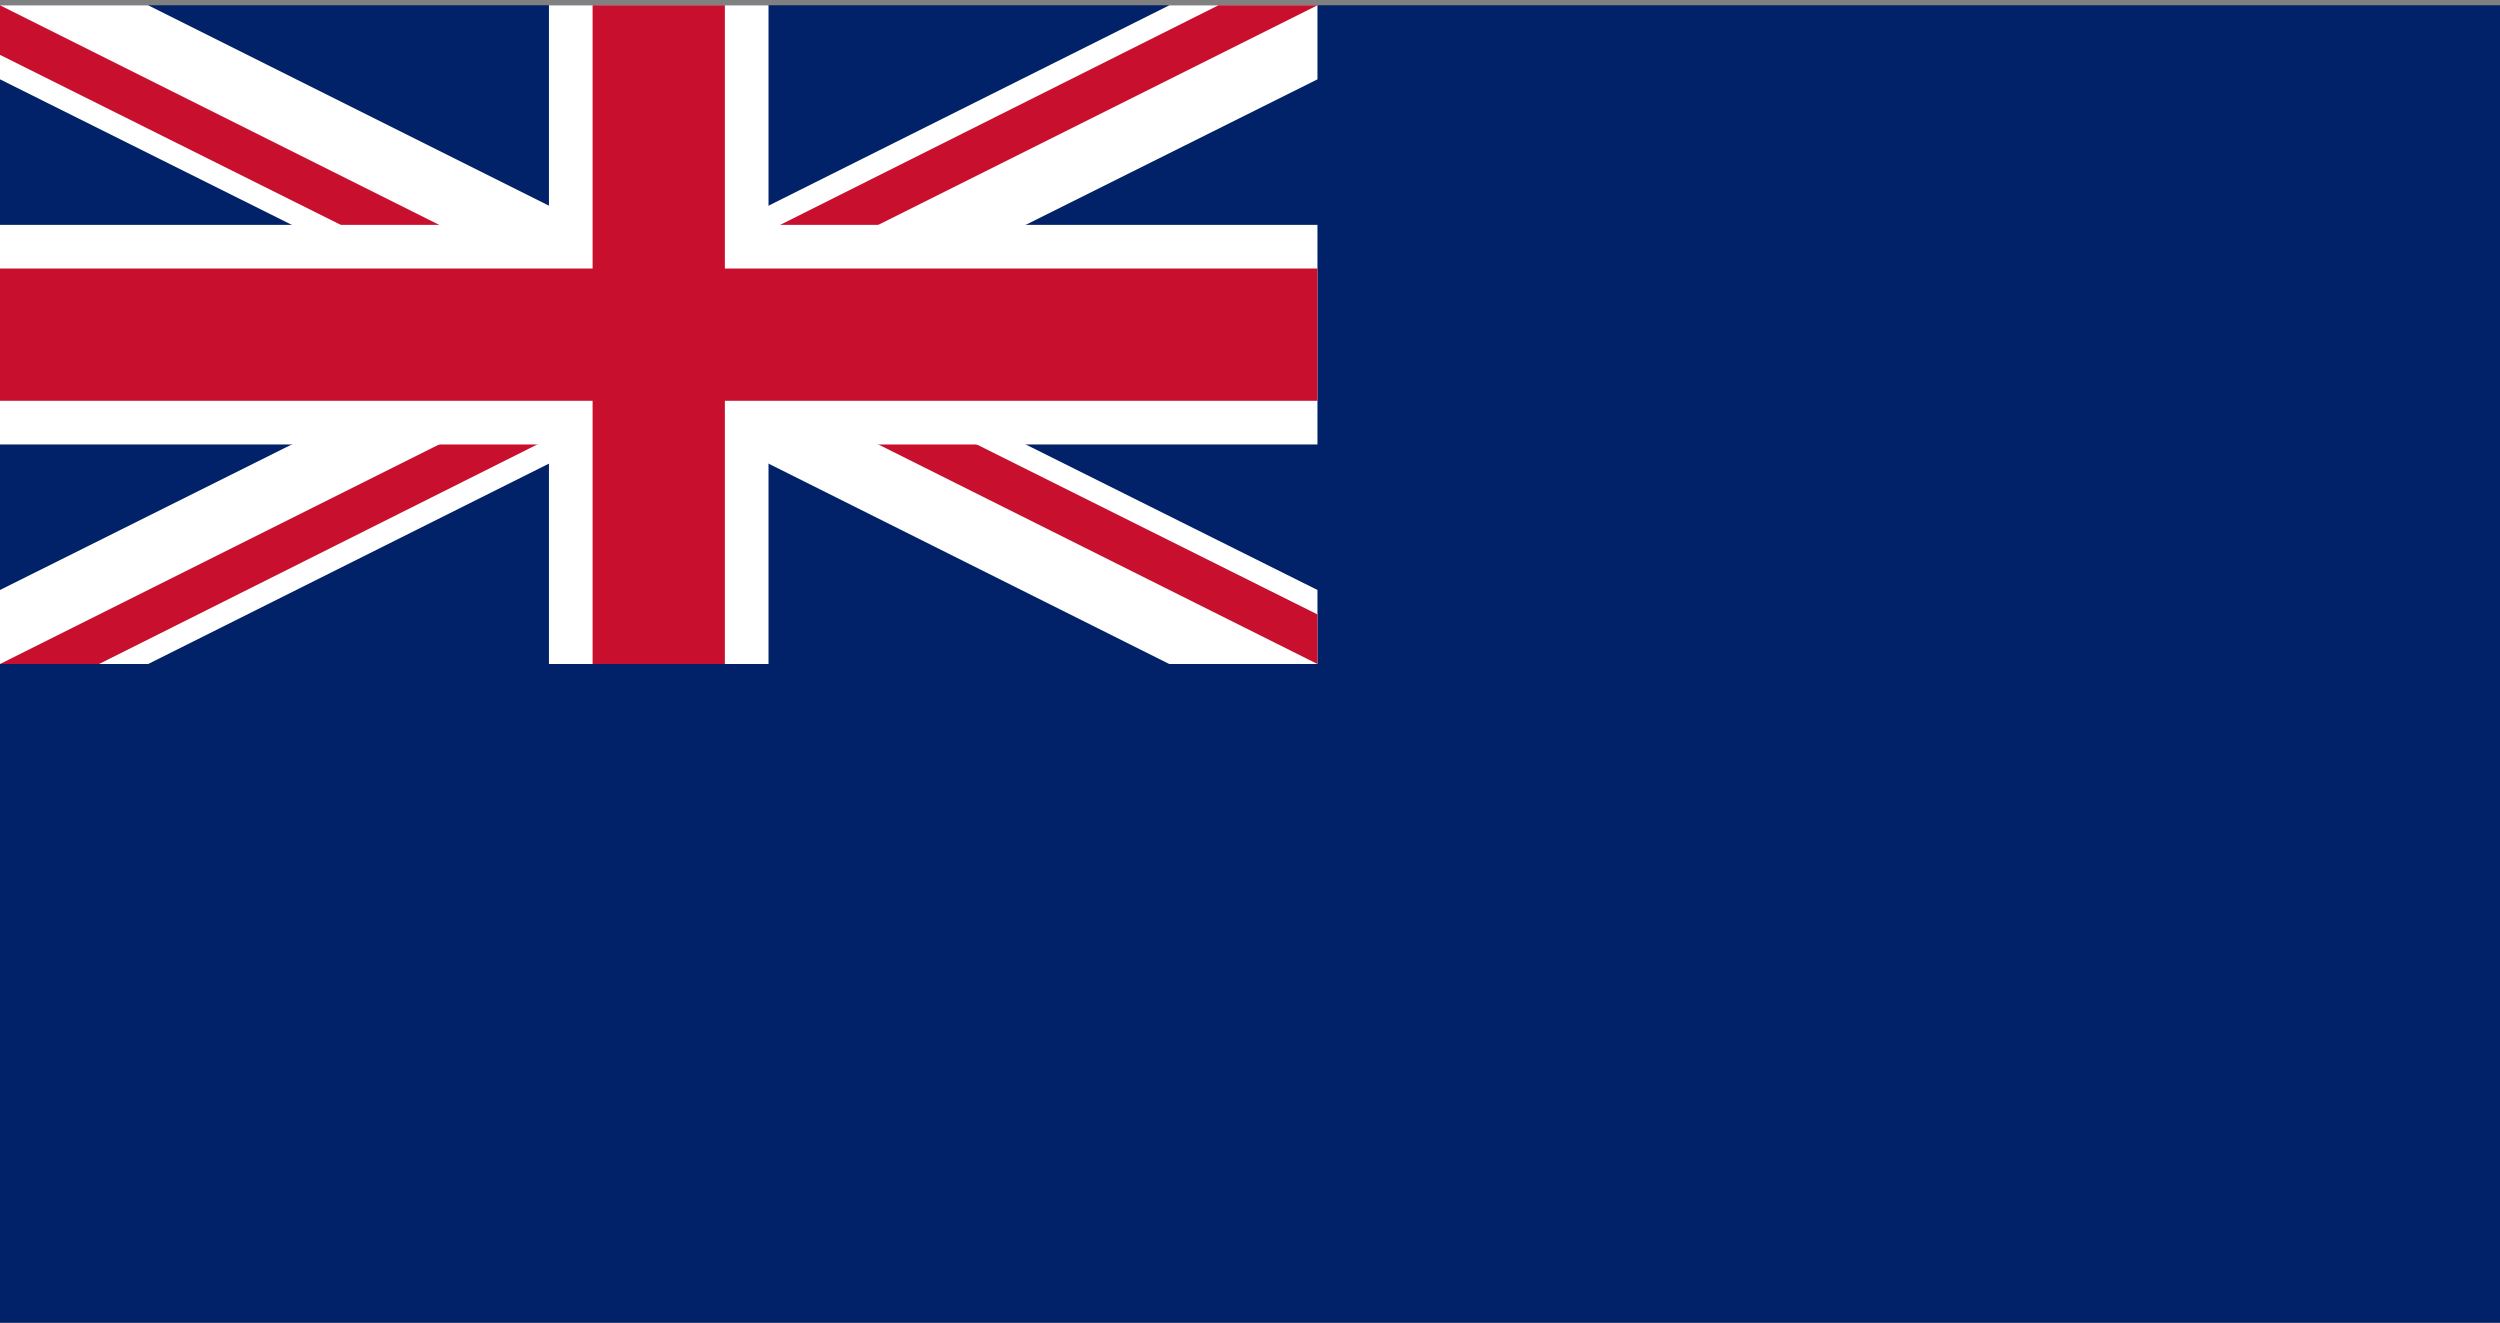
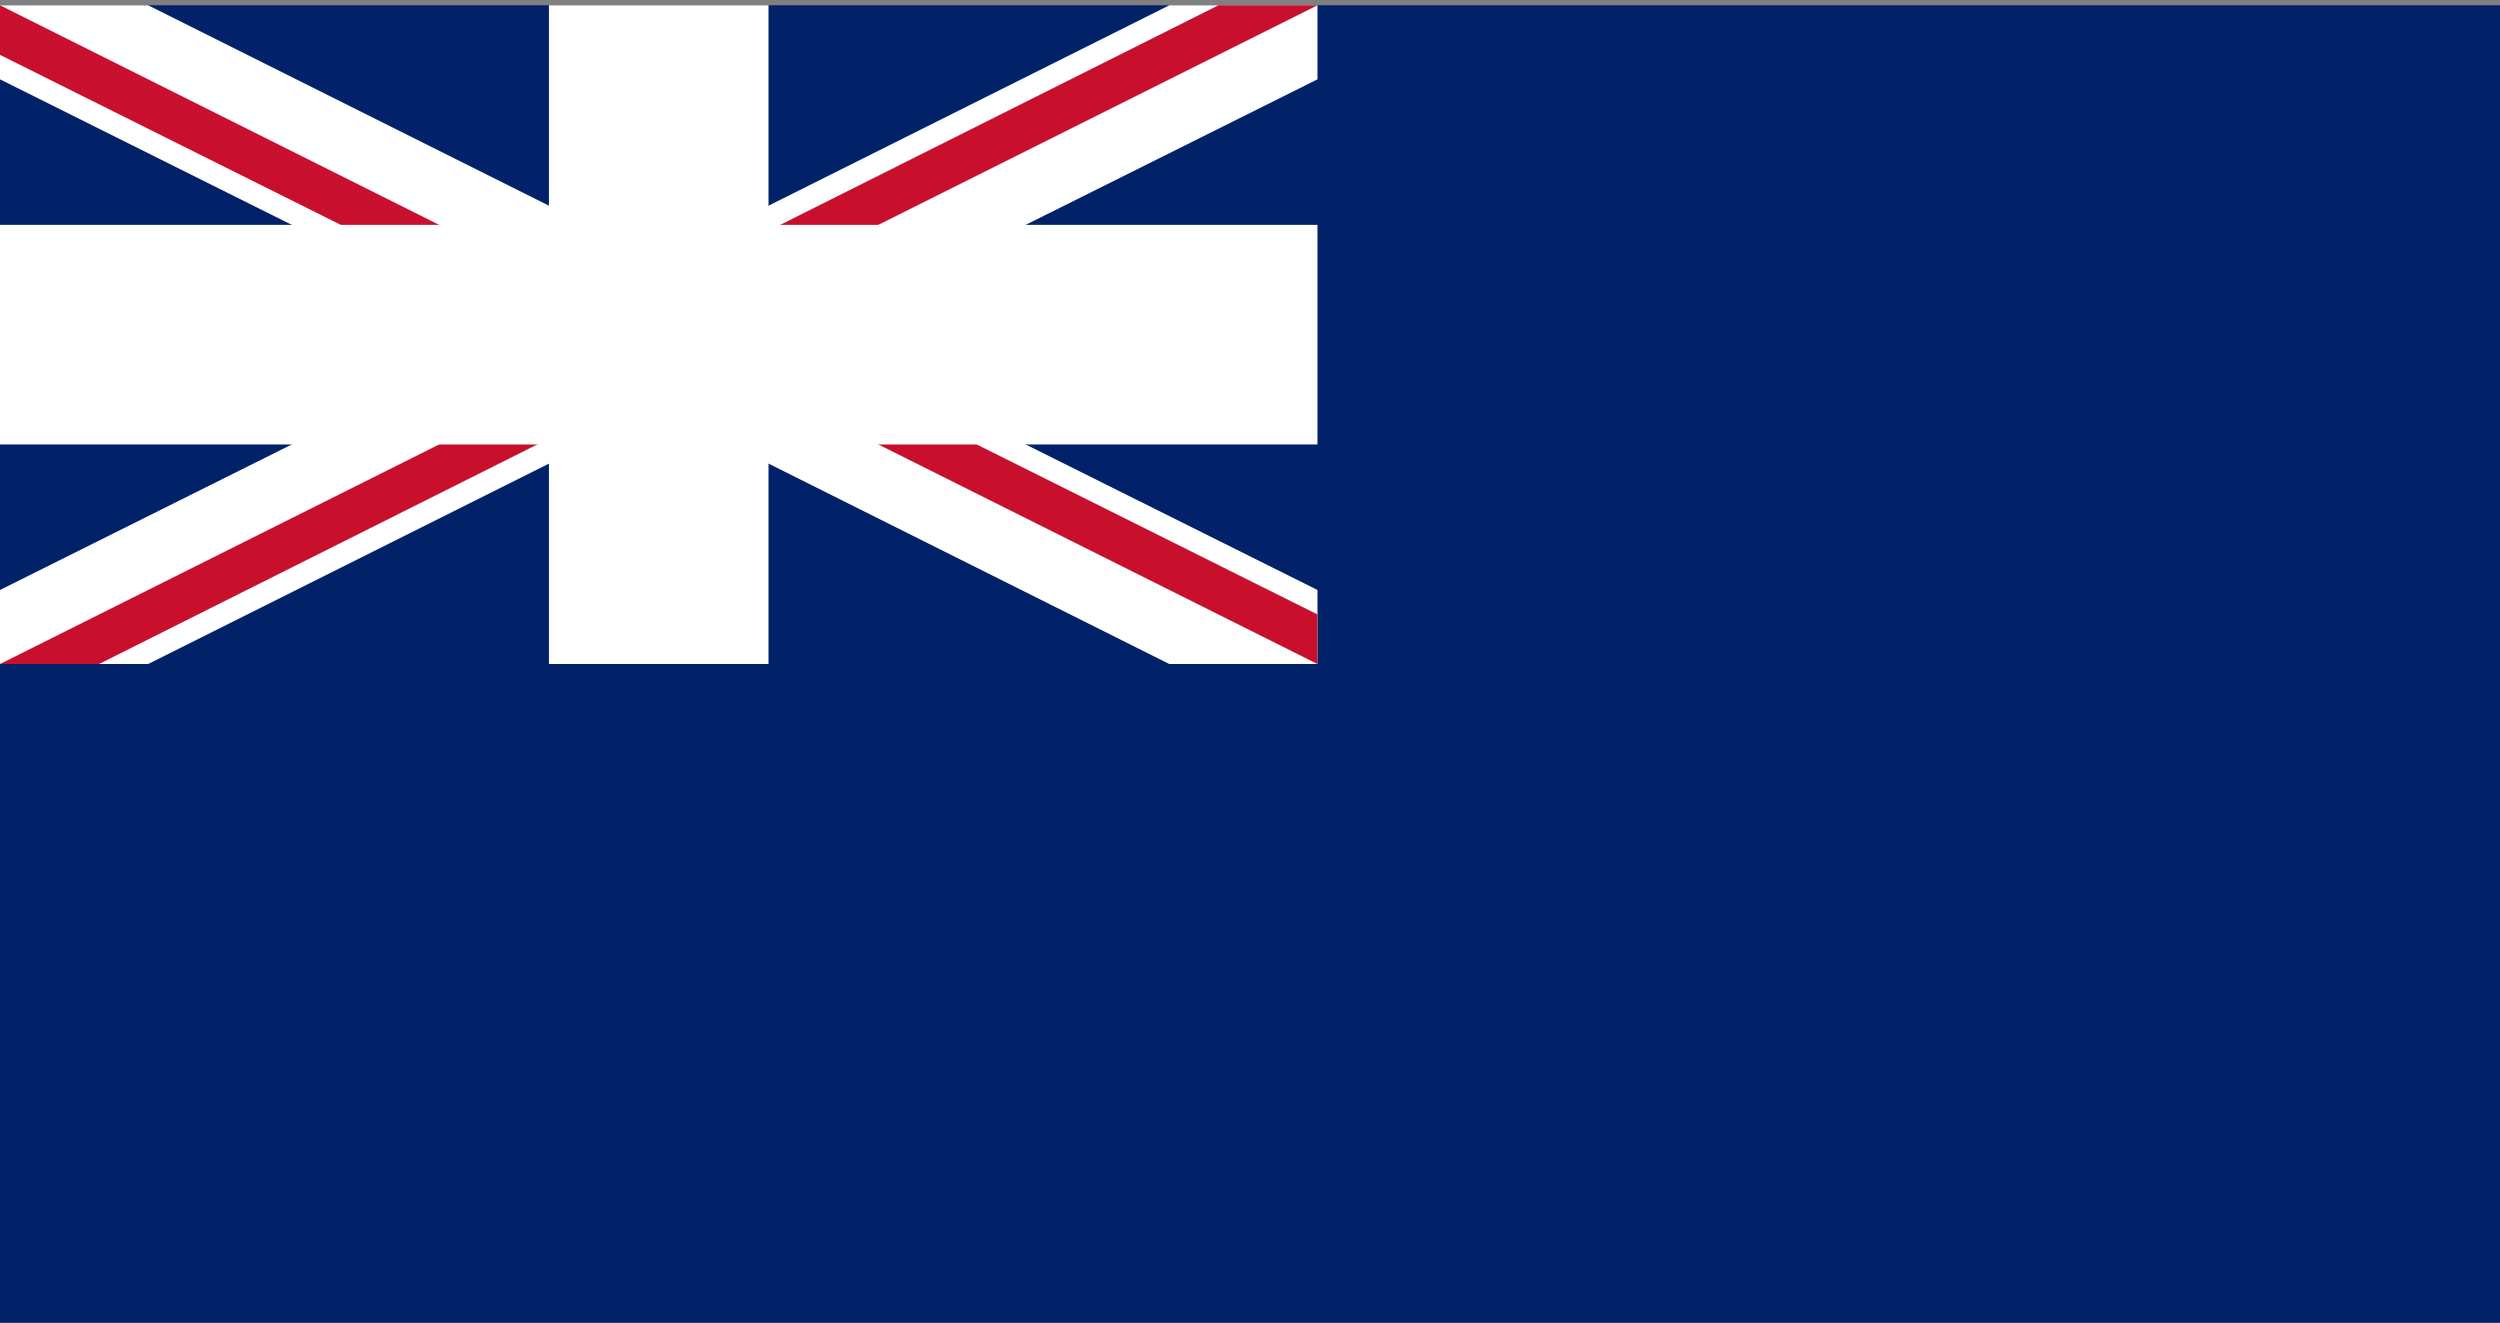
<svg xmlns="http://www.w3.org/2000/svg" xmlns:xlink="http://www.w3.org/1999/xlink" version="1.1" id="Camada_1" x="0px" y="0px" viewBox="0 0 189 100" style="enable-background:new 0 0 189 100;" xml:space="preserve">
  <rect x="0" y="0" width="189" height="100" fill="#808080" stroke="none" />
  <style type="text/css">
	.st0{fill:#012169;}
	.st1{clip-path:url(#SVGID_00000100379319944570683120000002308027128137088417_);}
	.st2{fill:#FFFFFF;}
	.st3{clip-path:url(#SVGID_00000078764746814947566610000008210903846926542783_);}
	.st4{fill:#C8102E;}
	.st5{clip-path:url(#SVGID_00000023264218961769211700000018217455089438700465_);}
	.st6{clip-path:url(#SVGID_00000061455425483632378140000009121140653498308759_);}
</style>
  <rect y="0.4" class="st0" width="189" height="99.6" />
  <g id="Flag_of_the_United_Kingdom">
    <g>
      <defs>
        <rect id="SVGID_1_" y="0.4" width="99.6" height="49.8" />
      </defs>
      <clipPath id="SVGID_00000147190532125490911120000013958243110534208419_">
        <use xlink:href="#SVGID_1_" style="overflow:visible;" />
      </clipPath>
      <g style="clip-path:url(#SVGID_00000147190532125490911120000013958243110534208419_);">
        <path id="Saint_Andrews_Cross_00000003804689689768317300000002976903750288831125_" d="M0,0.4l99.6,49.8 M0,50.2L99.6,0.4" />
        <polygon class="st2" points="97.4,54.7 49.8,30.9 2.2,54.7 -2.2,45.7 38.7,25.3 -2.2,4.9 2.2,-4.1 49.8,19.7 97.4,-4.1      101.8,4.9 60.9,25.3 101.8,45.7    " />
      </g>
    </g>
    <g>
      <defs>
        <path id="SVGID_00000110442125872221509980000011287210333038148031_" d="M0,0.4l49.8,24.9H0V0.4z M49.8,0.4h49.8L49.8,25.3V0.4z      M49.8,25.3h49.8v24.9L49.8,25.3z M49.8,25.3v24.9H0L49.8,25.3z" />
      </defs>
      <clipPath id="SVGID_00000142147902330933074980000014084865561673078950_">
        <use xlink:href="#SVGID_00000110442125872221509980000011287210333038148031_" style="overflow:visible;" />
      </clipPath>
      <g style="clip-path:url(#SVGID_00000142147902330933074980000014084865561673078950_);">
        <path id="Saint_Patricks_Cross_00000053509576499362911810000007712688017528097691_" d="M0,0.4l99.6,49.8 M0,50.2L99.6,0.4" />
        <polygon class="st4" points="98.1,53.2 49.8,29 1.5,53.2 -1.5,47.2 42.4,25.3 -1.5,3.4 1.5,-2.6 49.8,21.6 98.1,-2.6 101.1,3.4      57.2,25.3 101.1,47.2    " />
      </g>
    </g>
    <g id="Saint_Georges_Cross">
      <g>
        <defs>
          <rect id="SVGID_00000176754136711947048910000016893734672035470749_" y="0.4" width="99.6" height="49.8" />
        </defs>
        <clipPath id="SVGID_00000124137949230658097670000001582140179583163032_">
          <use xlink:href="#SVGID_00000176754136711947048910000016893734672035470749_" style="overflow:visible;" />
        </clipPath>
        <g style="clip-path:url(#SVGID_00000124137949230658097670000001582140179583163032_);">
          <path d="M49.8,0.4v49.8 M0,25.3h99.6" />
          <polygon class="st2" points="58.1,50.2 41.5,50.2 41.5,33.6 0,33.6 0,17 41.5,17 41.5,0.4 58.1,0.4 58.1,17 99.6,17 99.6,33.6       58.1,33.6     " />
        </g>
      </g>
      <g>
        <defs>
          <rect id="SVGID_00000080917975181619467410000001256878560657464719_" y="0.4" width="99.6" height="49.8" />
        </defs>
        <clipPath id="SVGID_00000152251810595294297210000017862170509546041222_">
          <use xlink:href="#SVGID_00000080917975181619467410000001256878560657464719_" style="overflow:visible;" />
        </clipPath>
        <g style="clip-path:url(#SVGID_00000152251810595294297210000017862170509546041222_);">
          <path d="M49.8,0.4v49.8 M0,25.3h99.6" />
-           <polygon class="st4" points="54.8,50.2 44.8,50.2 44.8,30.3 0,30.3 0,20.3 44.8,20.3 44.8,0.4 54.8,0.4 54.8,20.3 99.6,20.3       99.6,30.3 54.8,30.3     " />
        </g>
      </g>
    </g>
  </g>
  <g id="Southern_Cross">
    <g id="Gamma_Crucis">
      <g transform="translate(900,120) scale(45.4)">
        <g id="Pentagram">
          <g id="Arm" transform="translate(0,-0.325)">
            <path class="st2" d="M149.4,18.2V22l7.5-3.8H149.4z" />
            <path class="st2" d="M150.8,22.6l-2.2-3l8.3-1.4L150.8,22.6z" />
          </g>
          <g transform="scale(-1,1)">
            <g id="Arm_00000148649088196879475450000005319562048160336262_" transform="translate(0,-0.325)">
              <path class="st2" d="M149.4,18.2V22l-7.5-3.8H149.4z" />
              <path class="st2" d="M148,22.6l2.2-3l-8.3-1.4L148,22.6z" />
            </g>
          </g>
          <g transform="rotate(72,0,0)">
            <g id="Arm_00000116223624807270141260000000861869479628465291_" transform="translate(0,-0.325)">
              <path class="st2" d="M151.7,19.9l-3.6,1.2l5.9,6L151.7,19.9z" />
              <path class="st2" d="M148,22.6l2.2-3l3.9,7.5L148,22.6z" />
            </g>
          </g>
          <g transform="rotate(-72,0,0)">
            <g id="Arm_00000159451571940744556790000008832870954948424885_" transform="translate(0,-0.325)">
              <path class="st2" d="M147.1,19.9l3.6,1.2l-1.3-8.3L147.1,19.9z" />
              <path class="st2" d="M151.7,19.9l-3.6,1.2l1.3-8.3L151.7,19.9z" />
            </g>
          </g>
          <g transform="rotate(-72,0,0) scale(-1,1)">
            <g id="Arm_00000124875699160576481370000001942885999584675769_" transform="translate(0,-0.325)">
              <path class="st2" d="M147.1,19.9l3.6,1.2l-5.9,6L147.1,19.9z" />
              <path class="st2" d="M150.8,22.6l-2.2-3l-3.9,7.5L150.8,22.6z" />
            </g>
          </g>
        </g>
      </g>
      <g transform="translate(900,120) scale(30)">
        <g id="Pentagram_00000016071820359207845330000005543746655788276903_">
          <g id="Arm_00000047021924855647345140000004899849927259048078_" transform="translate(0,-0.325)">
            <path class="st4" d="M149.4,19v2.5l5-2.5H149.4z" />
-             <path class="st4" d="M150.4,22l-1.5-2l5.5-0.9L150.4,22z" />
          </g>
          <g transform="scale(-1,1)">
            <g id="Arm_00000067927013239295744240000016325699513757585313_" transform="translate(0,-0.325)">
              <path class="st4" d="M149.4,19v2.5l-5-2.5H149.4z" />
              <path class="st4" d="M148.4,22l1.5-2l-5.5-0.9L148.4,22z" />
            </g>
          </g>
          <g transform="rotate(72,0,0)">
            <g id="Arm_00000060006673227299895070000017601489520244983713_" transform="translate(0,-0.325)">
              <path class="st4" d="M150.9,20.1l-2.4,0.8l3.9,4L150.9,20.1z" />
              <path class="st4" d="M148.4,22l1.5-2l2.6,4.9L148.4,22z" />
            </g>
          </g>
          <g transform="rotate(-72,0,0)">
            <g id="Arm_00000034779736799533496920000016436722646645887365_" transform="translate(0,-0.325)">
              <path class="st4" d="M147.9,20.1l2.4,0.8l-0.8-5.5L147.9,20.1z" />
              <path class="st4" d="M150.9,20.1l-2.4,0.8l0.8-5.5L150.9,20.1z" />
            </g>
          </g>
          <g transform="rotate(-72,0,0) scale(-1,1)">
            <g id="Arm_00000147901591715958705260000003098666998633416600_" transform="translate(0,-0.325)">
              <path class="st4" d="M147.9,20.1l2.4,0.8l-3.9,4L147.9,20.1z" />
              <path class="st4" d="M150.4,22l-1.5-2l-2.6,4.9L150.4,22z" />
            </g>
          </g>
        </g>
      </g>
    </g>
    <g transform="rotate(82,900,240)">
      <g id="Delta_Crucis">
        <g transform="translate(900,120) rotate(-82) scale(40.4)">
          <g id="Pentagram_00000101803840639280748490000014114727178968351113_">
            <g id="Arm_00000178164289954664717730000003600611084220431009_" transform="translate(0,-0.325)">
              <path class="st2" d="M595.6,935.6l3.3,0.5l-2.4-7.1L595.6,935.6z" />
              <path class="st2" d="M599.6,934.9l-3,1.6l-0.2-7.5L599.6,934.9z" />
            </g>
            <g transform="scale(-1,1)">
              <g id="Arm_00000065033004613423058880000002544688761238298807_" transform="translate(0,-0.325)">
                <path class="st2" d="M595.6,935.6l3.3,0.5l-4.3,6.2L595.6,935.6z" />
                <path class="st2" d="M599.3,937.4l-2.4-2.3l-2.2,7.2L599.3,937.4z" />
              </g>
            </g>
            <g transform="rotate(72,0,0)">
              <g id="Arm_00000054248602729457840770000002850979786951765899_" transform="translate(0,-0.325)">
                <path class="st2" d="M597.3,933.8l0.6,3.3l6-4.5L597.3,933.8z" />
                <path class="st2" d="M599.3,937.4l-2.4-2.3l7.1-2.5L599.3,937.4z" />
              </g>
            </g>
            <g transform="rotate(-72,0,0)">
              <g id="Arm_00000170958215426984627450000013024521503285576850_" transform="translate(0,-0.325)">
                <path class="st2" d="M596.8,937.9l1.5-3l-7.5,0.1L596.8,937.9z" />
                <path class="st2" d="M597.3,933.8l0.6,3.3l-7.2-2.1L597.3,933.8z" />
              </g>
            </g>
            <g transform="rotate(-72,0,0) scale(-1,1)">
              <g id="Arm_00000101100625875558767860000007662505076278001559_" transform="translate(0,-0.325)">
                <path class="st2" d="M596.8,937.9l1.5-3l4.6,6L596.8,937.9z" />
                <path class="st2" d="M599.6,934.9l-3,1.6l6.1,4.3L599.6,934.9z" />
              </g>
            </g>
          </g>
        </g>
        <g transform="translate(900,120) rotate(-82) scale(25)">
          <g id="Pentagram_00000068675057119744370470000002092941473598644131_">
            <g id="Arm_00000033364274611651046430000001001145174759611532_" transform="translate(0,-0.325)">
              <path class="st4" d="M596.4,935.7l2.1,0.3l-1.5-4.4L596.4,935.7z" />
              <path class="st4" d="M598.9,935.3l-1.8,1l-0.1-4.6L598.9,935.3z" />
            </g>
            <g transform="scale(-1,1)">
              <g id="Arm_00000012453449149970310470000003000091257375266450_" transform="translate(0,-0.325)">
                <path class="st4" d="M596.4,935.7l2.1,0.3l-2.6,3.8L596.4,935.7z" />
                <path class="st4" d="M598.7,936.8l-1.5-1.4l-1.4,4.4L598.7,936.8z" />
              </g>
            </g>
            <g transform="rotate(72,0,0)">
              <g id="Arm_00000113346385000113884180000017817057303152264092_" transform="translate(0,-0.325)">
                <path class="st4" d="M597.5,934.6l0.4,2l3.7-2.8L597.5,934.6z" />
                <path class="st4" d="M598.7,936.8l-1.5-1.4l4.4-1.5L598.7,936.8z" />
              </g>
            </g>
            <g transform="rotate(-72,0,0)">
              <g id="Arm_00000026129205596183031060000002566961645134854837_" transform="translate(0,-0.325)">
                <path class="st4" d="M597.1,937.1l0.9-1.9l-4.6,0L597.1,937.1z" />
                <path class="st4" d="M597.5,934.6l0.4,2l-4.4-1.3L597.5,934.6z" />
              </g>
            </g>
            <g transform="rotate(-72,0,0) scale(-1,1)">
              <g id="Arm_00000038401376542267533040000015754878874636971653_" transform="translate(0,-0.325)">
                <path class="st4" d="M597.1,937.1l0.9-1.9l2.8,3.7L597.1,937.1z" />
                <path class="st4" d="M598.9,935.3l-1.8,1l3.8,2.7L598.9,935.3z" />
              </g>
            </g>
          </g>
        </g>
      </g>
      <g id="Beta_Crucis">
        <g transform="translate(900,380) rotate(-82) scale(45.4)">
          <g id="Pentagram_00000175295219541890116980000008237193047431927170_">
            <g id="Arm_00000050652981993994170570000002524556087930814906_" transform="translate(0,-0.325)">
              <path class="st2" d="M595.3,978.7l3.7,0.5l-2.7-8L595.3,978.7z" />
              <path class="st2" d="M599.9,977.9l-3.3,1.8l-0.2-8.4L599.9,977.9z" />
            </g>
            <g transform="scale(-1,1)">
              <g id="Arm_00000163033084744560212210000012665397499834536597_" transform="translate(0,-0.325)">
                <path class="st2" d="M595.3,978.7l3.7,0.5l-4.8,6.9L595.3,978.7z" />
                <path class="st2" d="M599.5,980.8l-2.7-2.6l-2.5,8L599.5,980.8z" />
              </g>
            </g>
            <g transform="rotate(72,0,0)">
              <g id="Arm_00000058589319919427846950000015521159878809612700_" transform="translate(0,-0.325)">
-                 <path class="st2" d="M597.3,976.6l0.7,3.7l6.8-5L597.3,976.6z" />
                <path class="st2" d="M599.5,980.8l-2.7-2.6l7.9-2.8L599.5,980.8z" />
              </g>
            </g>
            <g transform="rotate(-72,0,0)">
              <g id="Arm_00000083801761433136516760000013394183606991998640_" transform="translate(0,-0.325)">
                <path class="st2" d="M596.6,981.3l1.7-3.4l-8.4,0.1L596.6,981.3z" />
                <path class="st2" d="M597.3,976.6l0.7,3.7l-8.1-2.4L597.3,976.6z" />
              </g>
            </g>
            <g transform="rotate(-72,0,0) scale(-1,1)">
              <g id="Arm_00000049921818002323557820000008322491889031115944_" transform="translate(0,-0.325)">
                <path class="st2" d="M596.6,981.3l1.7-3.4l5.1,6.7L596.6,981.3z" />
                <path class="st2" d="M599.9,977.9l-3.3,1.8l6.9,4.9L599.9,977.9z" />
              </g>
            </g>
          </g>
        </g>
        <g transform="translate(900,380) rotate(-82) scale(30)">
          <g id="Pentagram_00000101085628202373304430000012850869782415496331_">
            <g id="Arm_00000003796911122721119470000013736166061272793257_" transform="translate(0,-0.325)">
              <path class="st4" d="M596.1,978.8l2.5,0.3l-1.8-5.3L596.1,978.8z" />
              <path class="st4" d="M599.1,978.3l-2.2,1.2l-0.1-5.6L599.1,978.3z" />
            </g>
            <g transform="scale(-1,1)">
              <g id="Arm_00000057855117220711787980000014983157741476408505_" transform="translate(0,-0.325)">
                <path class="st4" d="M596.1,978.8l2.5,0.3l-3.2,4.6L596.1,978.8z" />
                <path class="st4" d="M598.9,980.2l-1.8-1.7l-1.7,5.3L598.9,980.2z" />
              </g>
            </g>
            <g transform="rotate(72,0,0)">
              <g id="Arm_00000108993227800989256410000015903344481853289604_" transform="translate(0,-0.325)">
                <path class="st4" d="M597.4,977.5l0.4,2.5l4.5-3.3L597.4,977.5z" />
                <path class="st4" d="M598.9,980.2l-1.8-1.7l5.3-1.9L598.9,980.2z" />
              </g>
            </g>
            <g transform="rotate(-72,0,0)">
              <g id="Arm_00000003065938297851947360000013340184990327489176_" transform="translate(0,-0.325)">
                <path class="st4" d="M597,980.5l1.1-2.2l-5.6,0.1L597,980.5z" />
                <path class="st4" d="M597.4,977.5l0.4,2.5l-5.3-1.6L597.4,977.5z" />
              </g>
            </g>
            <g transform="rotate(-72,0,0) scale(-1,1)">
              <g id="Arm_00000034066048674830036370000016996748752796972457_" transform="translate(0,-0.325)">
                <path class="st4" d="M597,980.5l1.1-2.2l3.4,4.4L597,980.5z" />
                <path class="st4" d="M599.1,978.3l-2.2,1.2l4.5,3.2L599.1,978.3z" />
              </g>
            </g>
          </g>
        </g>
      </g>
    </g>
    <g id="Alpha_Crucis">
      <g transform="translate(900,480) scale(50.4)">
        <g id="Pentagram_00000031892000554492910050000012689998919784614541_">
          <g id="Arm_00000167368646151063238510000006348977301869731003_" transform="translate(0,-0.325)">
            <path class="st2" d="M149.4,77.7v4.2l8.4-4.2H149.4z" />
            <path class="st2" d="M151,82.6l-2.5-3.4l9.2-1.5L151,82.6z" />
          </g>
          <g transform="scale(-1,1)">
            <g id="Arm_00000139286419133577595360000014817252551787666342_" transform="translate(0,-0.325)">
              <path class="st2" d="M149.4,77.7v4.2l-8.4-4.2H149.4z" />
              <path class="st2" d="M147.8,82.6l2.5-3.4l-9.2-1.5L147.8,82.6z" />
            </g>
          </g>
          <g transform="rotate(72,0,0)">
            <g id="Arm_00000039111449580361923520000010316667042692425899_" transform="translate(0,-0.325)">
              <path class="st2" d="M152,79.6l-4,1.3l6.6,6.7L152,79.6z" />
              <path class="st2" d="M147.8,82.6l2.5-3.4l4.3,8.3L147.8,82.6z" />
            </g>
          </g>
          <g transform="rotate(-72,0,0)">
            <g id="Arm_00000164511534574427286180000011390429984611826088_" transform="translate(0,-0.325)">
              <path class="st2" d="M146.8,79.6l4,1.3l-1.4-9.2L146.8,79.6z" />
              <path class="st2" d="M152,79.6l-4,1.3l1.4-9.2L152,79.6z" />
            </g>
          </g>
          <g transform="rotate(-72,0,0) scale(-1,1)">
            <g id="Arm_00000049916937785538351610000006599795683682477480_" transform="translate(0,-0.325)">
              <path class="st2" d="M146.8,79.6l4,1.3l-6.6,6.7L146.8,79.6z" />
              <path class="st2" d="M151,82.6l-2.5-3.4l-4.3,8.3L151,82.6z" />
            </g>
          </g>
        </g>
      </g>
      <g transform="translate(900,480) scale(35)">
        <g id="Pentagram_00000132068392579305437800000004879104411821923766_">
          <g id="Arm_00000052823538066094127480000010492575619434180798_" transform="translate(0,-0.325)">
            <path class="st4" d="M149.4,78.5v2.9l5.8-2.9H149.4z" />
            <path class="st4" d="M150.5,81.9l-1.7-2.4l6.4-1.1L150.5,81.9z" />
          </g>
          <g transform="scale(-1,1)">
            <g id="Arm_00000003816105151242733700000008765750366060138141_" transform="translate(0,-0.325)">
              <path class="st4" d="M149.4,78.5v2.9l-5.8-2.9H149.4z" />
              <path class="st4" d="M148.3,81.9l1.7-2.4l-6.4-1.1L148.3,81.9z" />
            </g>
          </g>
          <g transform="rotate(72,0,0)">
            <g id="Arm_00000008858214553183462010000006621069405262870975_" transform="translate(0,-0.325)">
              <path class="st4" d="M151.2,79.8l-2.8,0.9l4.6,4.6L151.2,79.8z" />
              <path class="st4" d="M148.3,81.9l1.7-2.4l3,5.8L148.3,81.9z" />
            </g>
          </g>
          <g transform="rotate(-72,0,0)">
            <g id="Arm_00000115494534934057547460000015874959731408437647_" transform="translate(0,-0.325)">
              <path class="st4" d="M147.6,79.8l2.8,0.9l-1-6.4L147.6,79.8z" />
              <path class="st4" d="M151.2,79.8l-2.8,0.9l1-6.4L151.2,79.8z" />
            </g>
          </g>
          <g transform="rotate(-72,0,0) scale(-1,1)">
            <g id="Arm_00000050626206929163320780000002859574005849227942_" transform="translate(0,-0.325)">
              <path class="st4" d="M147.6,79.8l2.8,0.9l-4.6,4.6L147.6,79.8z" />
              <path class="st4" d="M150.5,81.9l-1.7-2.4l-3,5.8L150.5,81.9z" />
            </g>
          </g>
        </g>
      </g>
    </g>
  </g>
</svg>